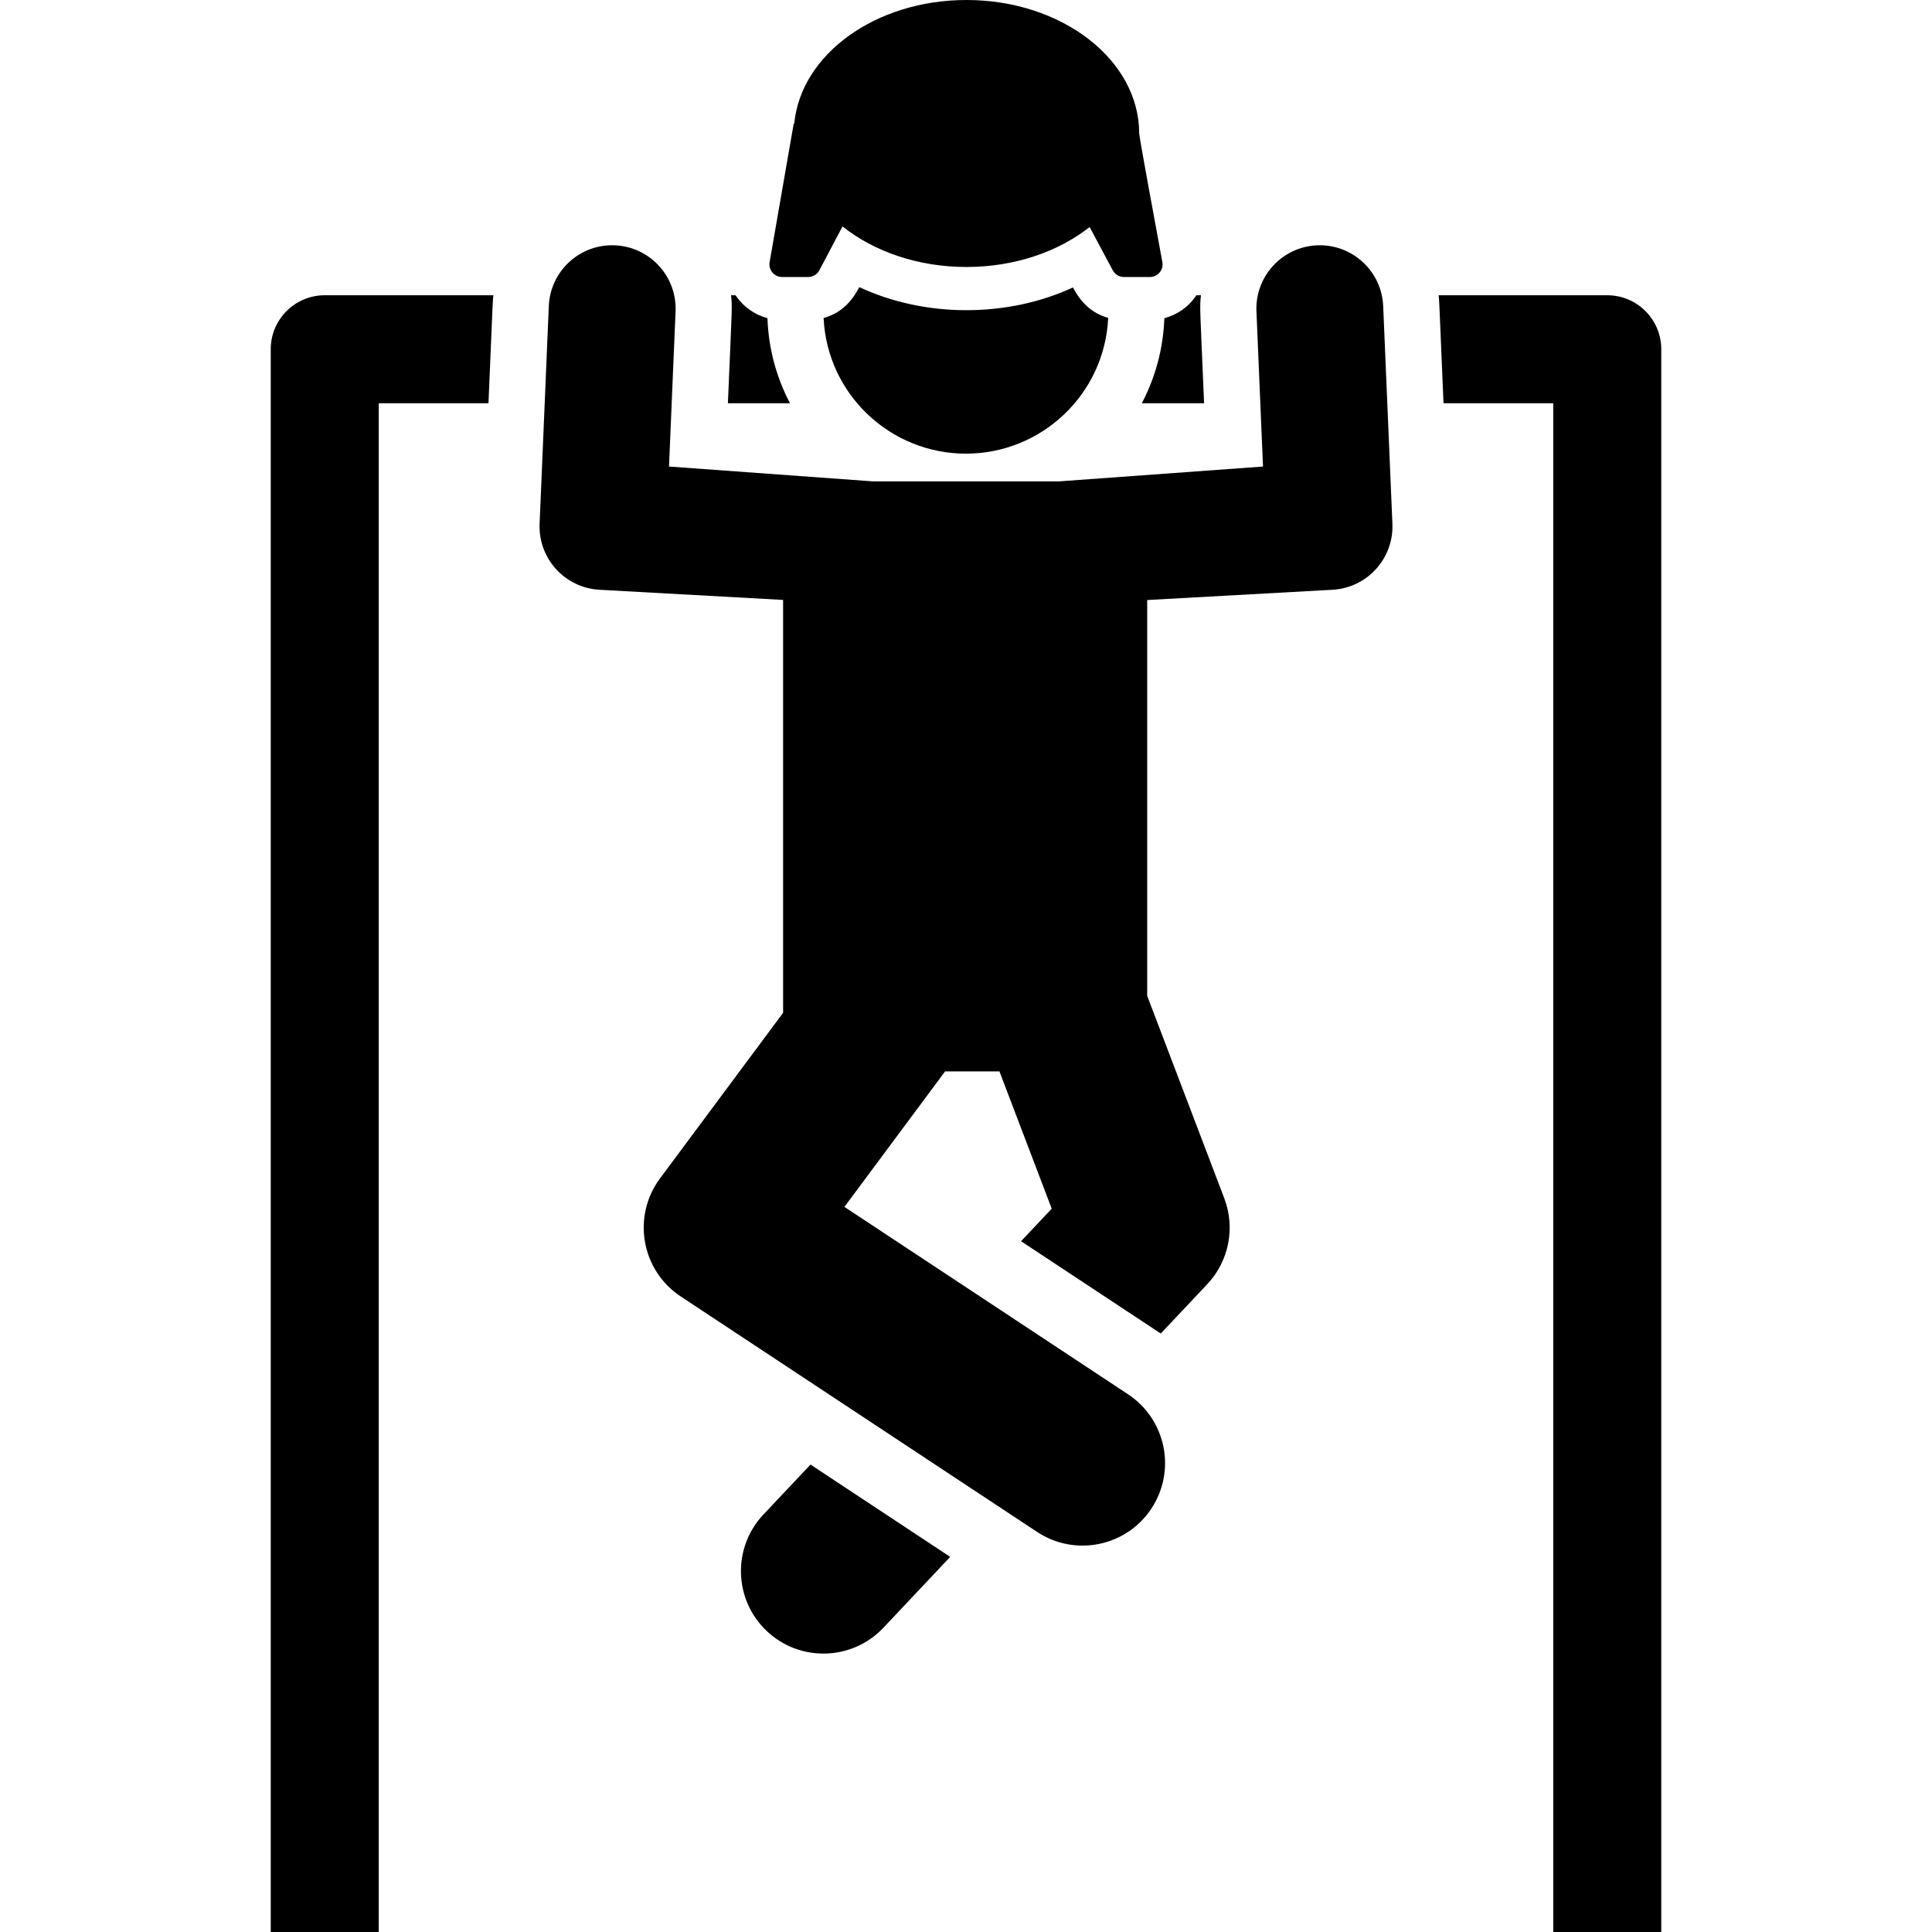
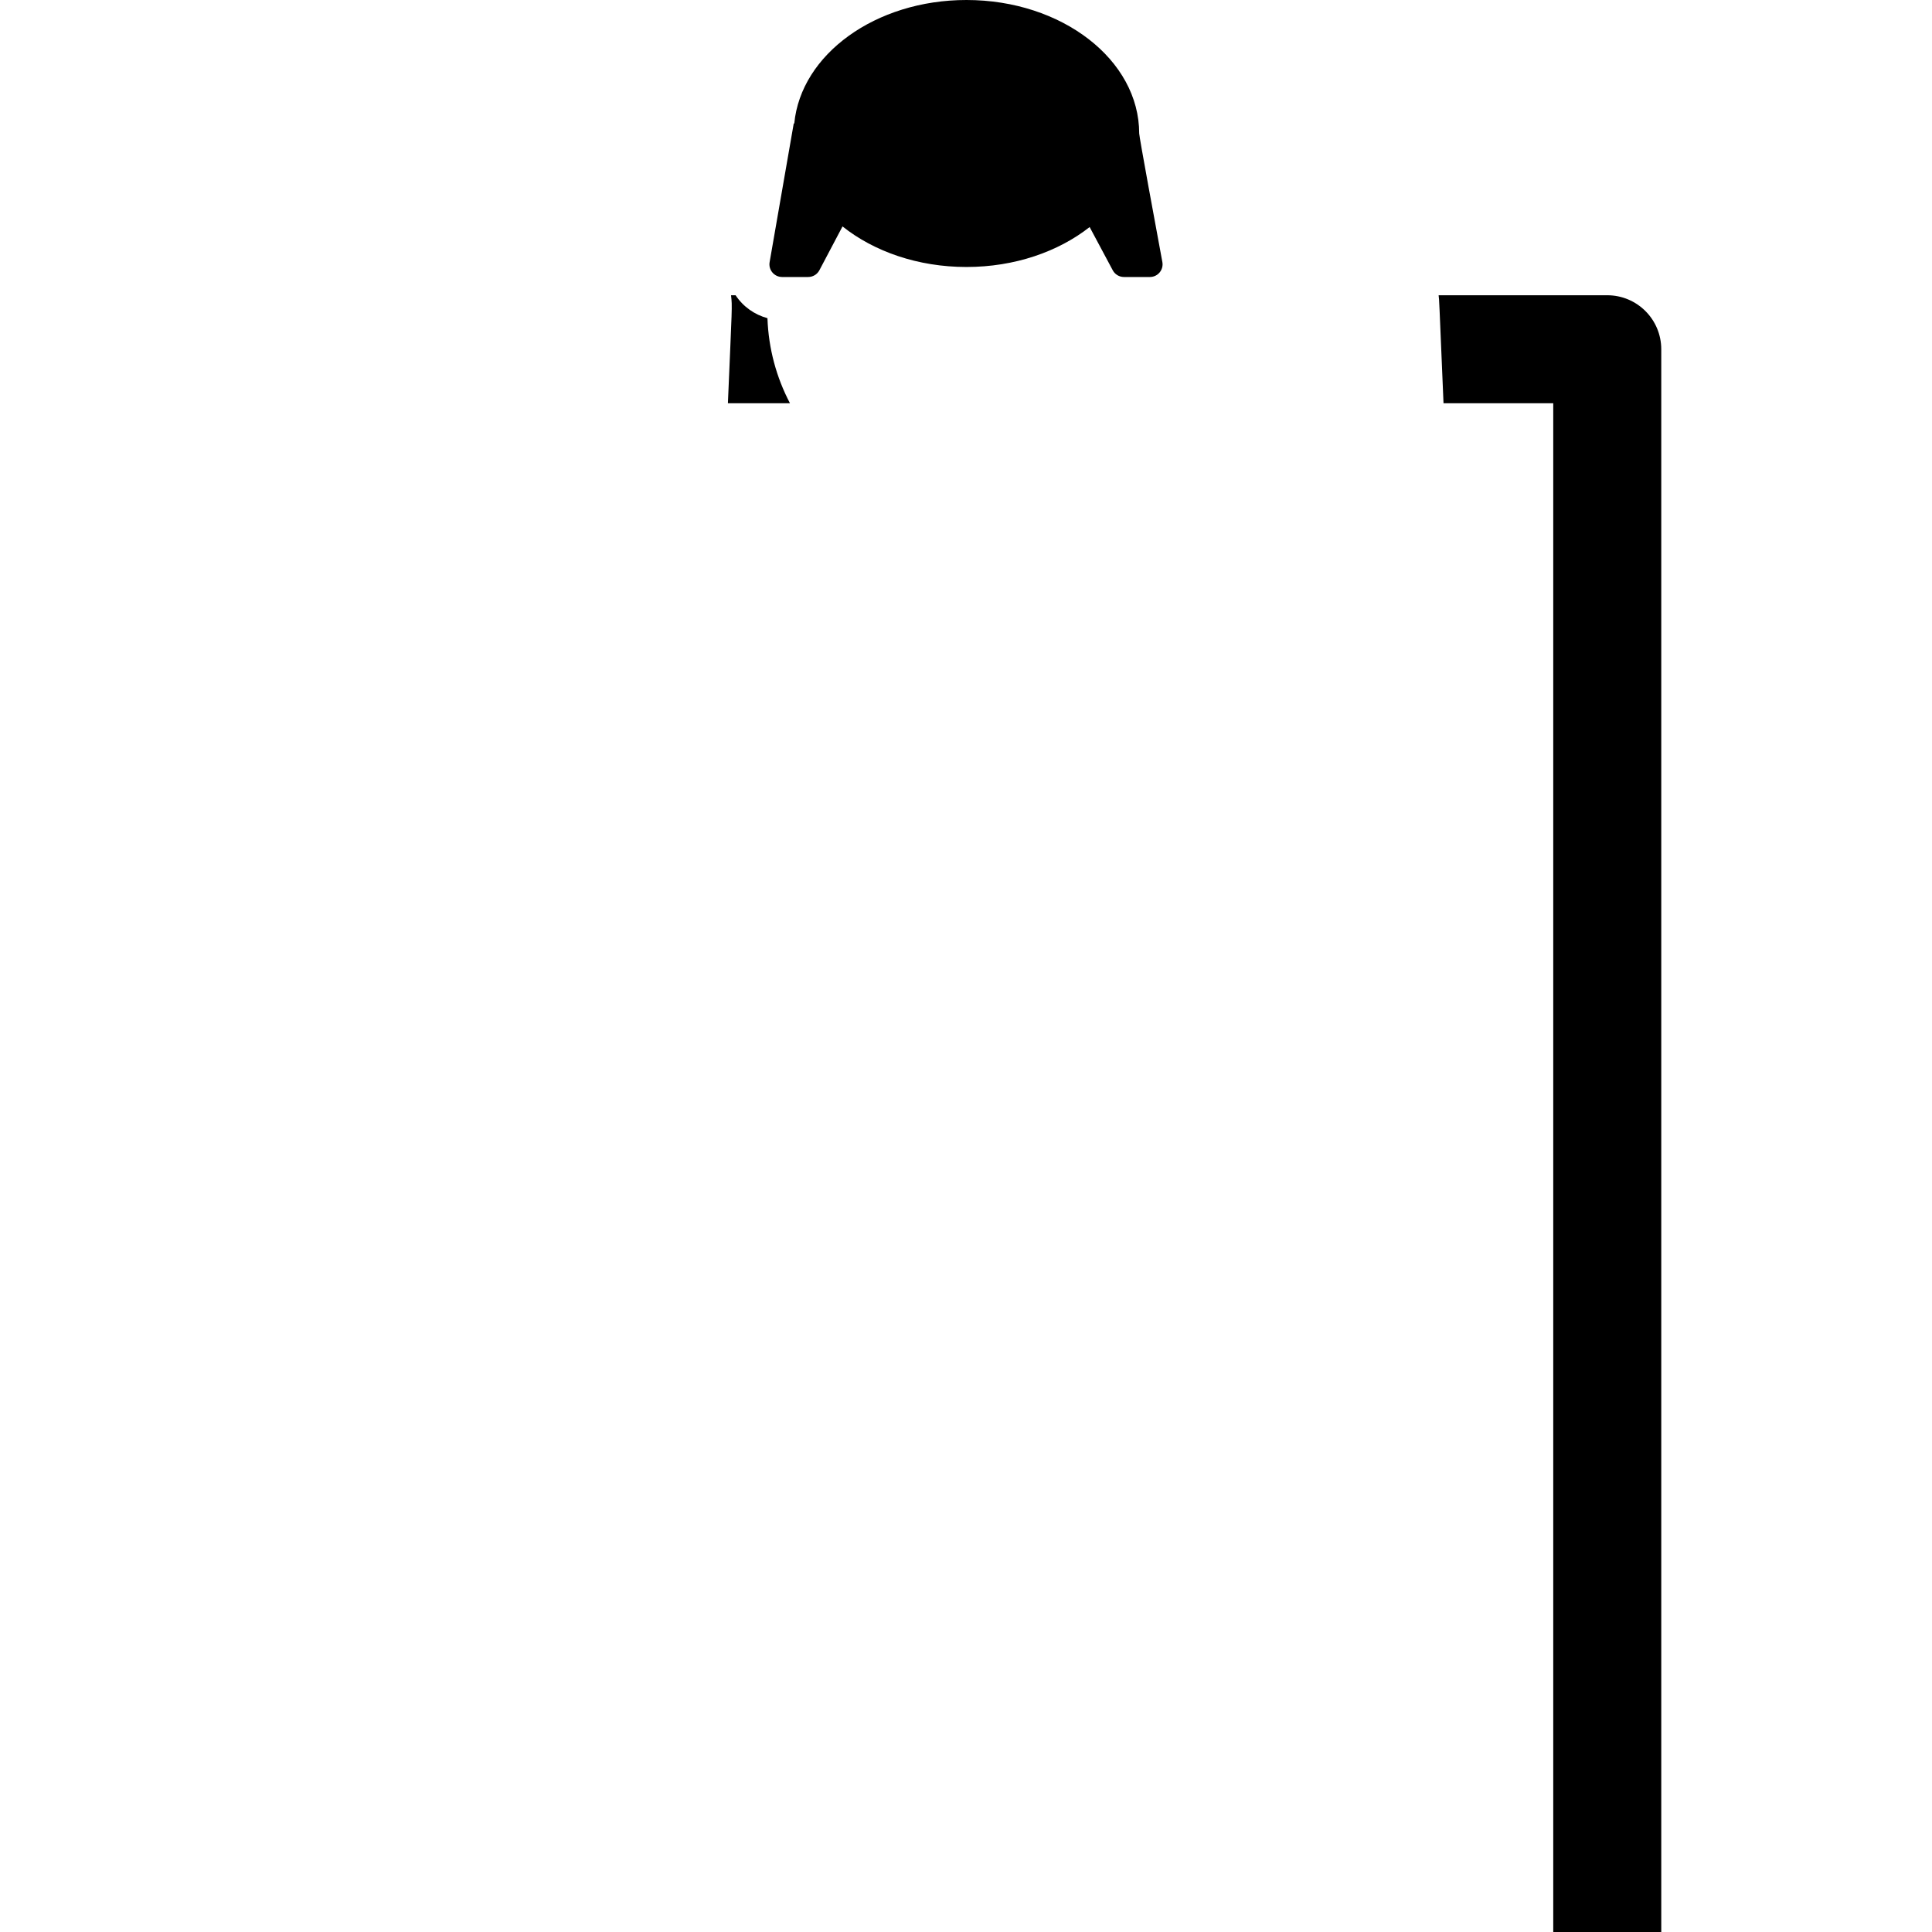
<svg xmlns="http://www.w3.org/2000/svg" fill="#000000" height="800px" width="800px" version="1.1" id="Layer_1" viewBox="0 0 512 512" xml:space="preserve">
  <g>
    <g>
-       <path d="M214.79,388.125l-12.478,13.239c-8.282,8.785-7.872,22.62,0.912,30.901c8.782,8.281,22.62,7.872,30.901-0.913    l17.688-18.764L214.79,388.125z" />
-     </g>
+       </g>
  </g>
  <g>
    <g>
-       <path d="M318.265,78.244h-1.203c-2.069,3.106-5.105,5.183-8.5,6.09c-0.284,8.108-2.407,15.754-5.97,22.534h16.506    C318.003,80.944,317.902,81.518,318.265,78.244z" />
-     </g>
+       </g>
  </g>
  <g>
    <g>
      <path d="M425.938,78.245H381.25c0.191,1.707,0.078-0.195,1.298,28.624h29.079V512h28.624V92.556    C440.25,84.652,433.842,78.245,425.938,78.245z" />
    </g>
  </g>
  <g>
    <g>
-       <path d="M86.061,78.244v0.001c-7.904,0-14.312,6.407-14.312,14.312V512h28.624V106.868h29.078    c1.22-28.834,1.107-26.917,1.297-28.624H86.061z" />
-     </g>
+       </g>
  </g>
  <g>
    <g>
      <path d="M209.351,106.868c-3.565-6.785-5.688-14.435-5.969-22.549c-3.387-0.919-6.398-2.997-8.447-6.073h-1.201    c0.356,3.207,0.276,2.392-0.834,28.623H209.351z" />
    </g>
  </g>
  <g>
    <g>
-       <path d="M366.559,81.095c-0.392-9.284-8.269-16.469-17.505-16.084c-9.276,0.392-16.478,8.231-16.085,17.507l1.74,41.12    l-54.184,3.939h-49.049l-54.183-3.939l1.74-41.12c0.402-9.5-7.169-17.523-16.828-17.523c-8.938,0.001-16.383,7.074-16.765,16.102    l-2.441,57.699c-0.389,9.191,6.681,16.987,15.866,17.497l48.665,2.694c0,10.84,0,95.755,0,109.414    c-15.053,20.256-17.96,24.167-32.624,43.897c-7.485,10.073-4.961,24.368,5.494,31.277l94.44,62.399    c10.082,6.661,23.639,3.877,30.29-6.187c6.655-10.072,3.885-23.634-6.187-30.289l-75.165-49.664    c11.427-15.376,4.41-5.934,26.68-35.9h14.406l13.852,36.378l-8.127,8.622l37.022,24.462l12.315-13.065    c5.747-6.097,7.504-14.943,4.521-22.773l-20.429-53.651c0-12.93,0-93.455,0-104.896l49.116-2.72    c9.185-0.509,16.256-8.306,15.866-17.497L366.559,81.095z" />
-     </g>
+       </g>
  </g>
  <g>
    <g>
-       <path d="M284.342,76.178c-8.508,3.929-18.178,6.024-28.219,6.024c-10.118,0-19.847-2.123-28.394-6.107    c-2.104,3.985-4.85,6.867-9.466,8.186c0.955,20.21,17.679,35.942,37.708,35.942c20.08,0,36.767-15.757,37.709-35.972    C289.146,82.924,286.438,80.1,284.342,76.178z" />
-     </g>
+       </g>
  </g>
  <g>
    <g>
      <path d="M308.036,69.436c-1.774-9.57-6.136-33.18-6.136-34.059C301.899,15.838,281.404,0,256.123,0    c-24.125,0-43.876,14.426-45.634,32.723h-0.142l-6.392,36.752c-0.356,2.054,1.226,3.932,3.307,3.932h6.916    c1.244,0,2.387-0.689,2.968-1.789l6.13-11.613c8.319,6.626,19.957,10.749,32.846,10.749c12.784,0,24.339-4.055,32.644-10.585    l6.127,11.464c0.584,1.092,1.722,1.774,2.96,1.774h6.881C306.831,73.408,308.42,71.505,308.036,69.436z" />
    </g>
  </g>
</svg>